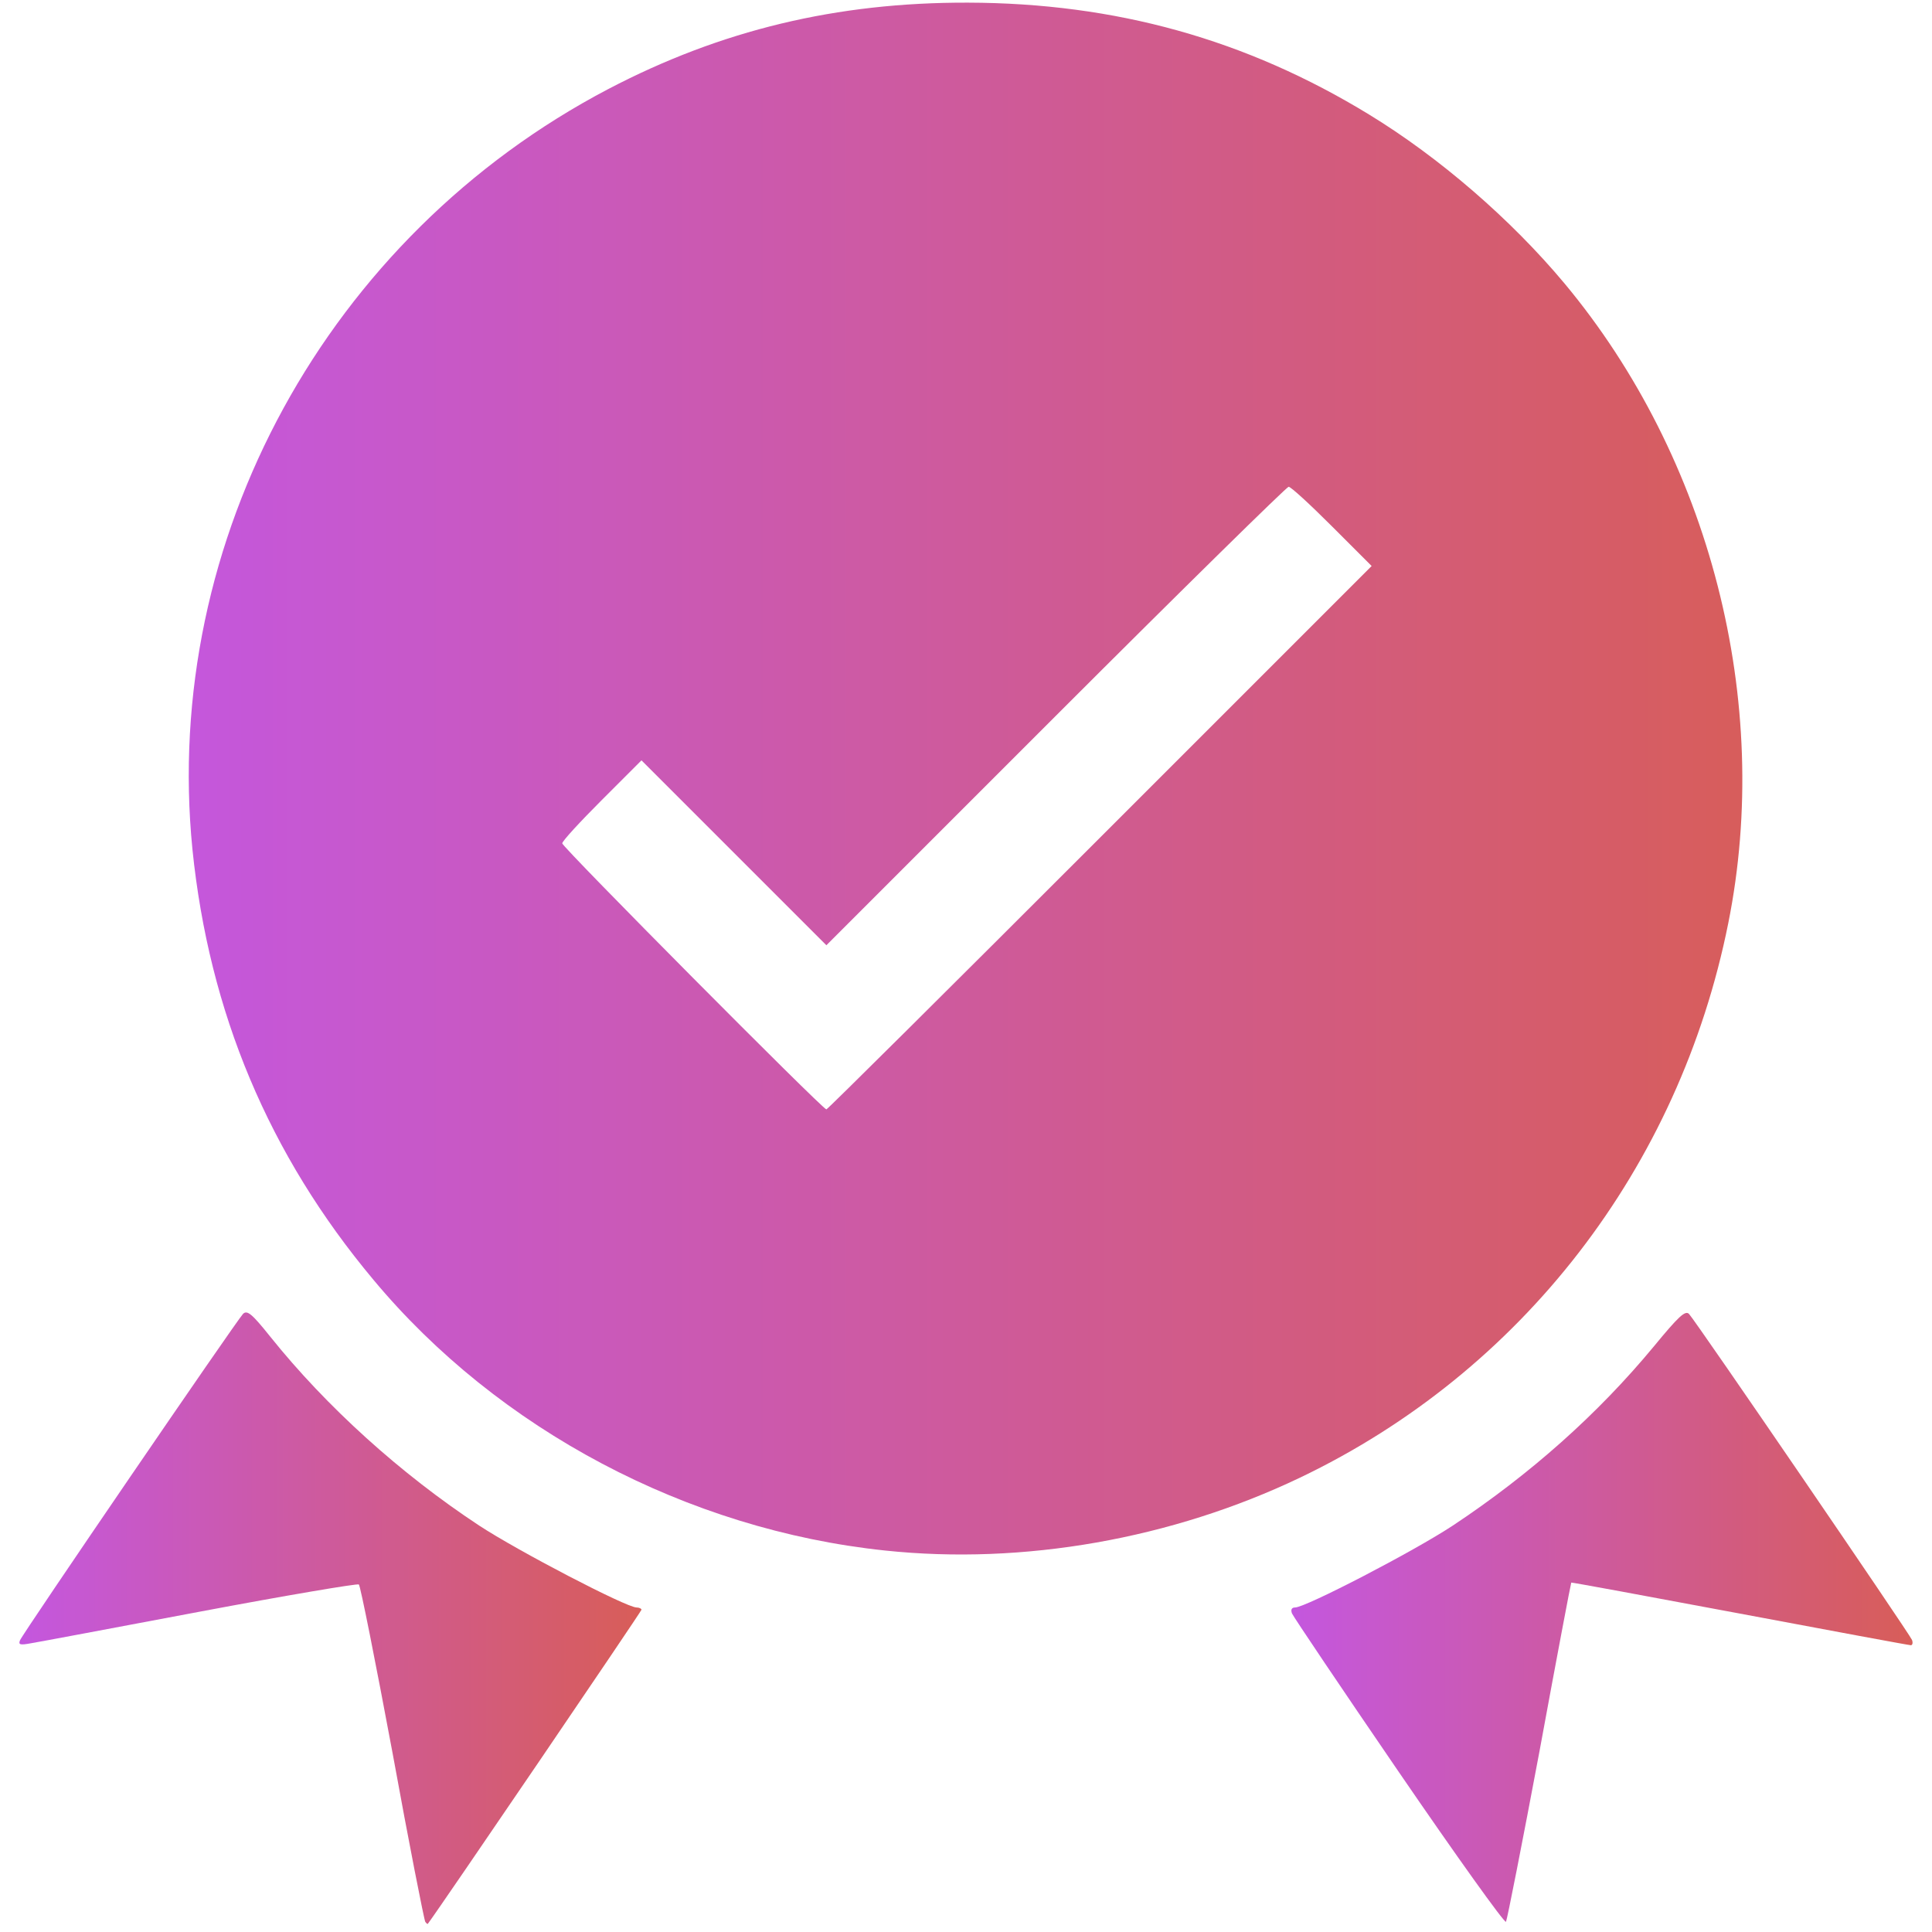
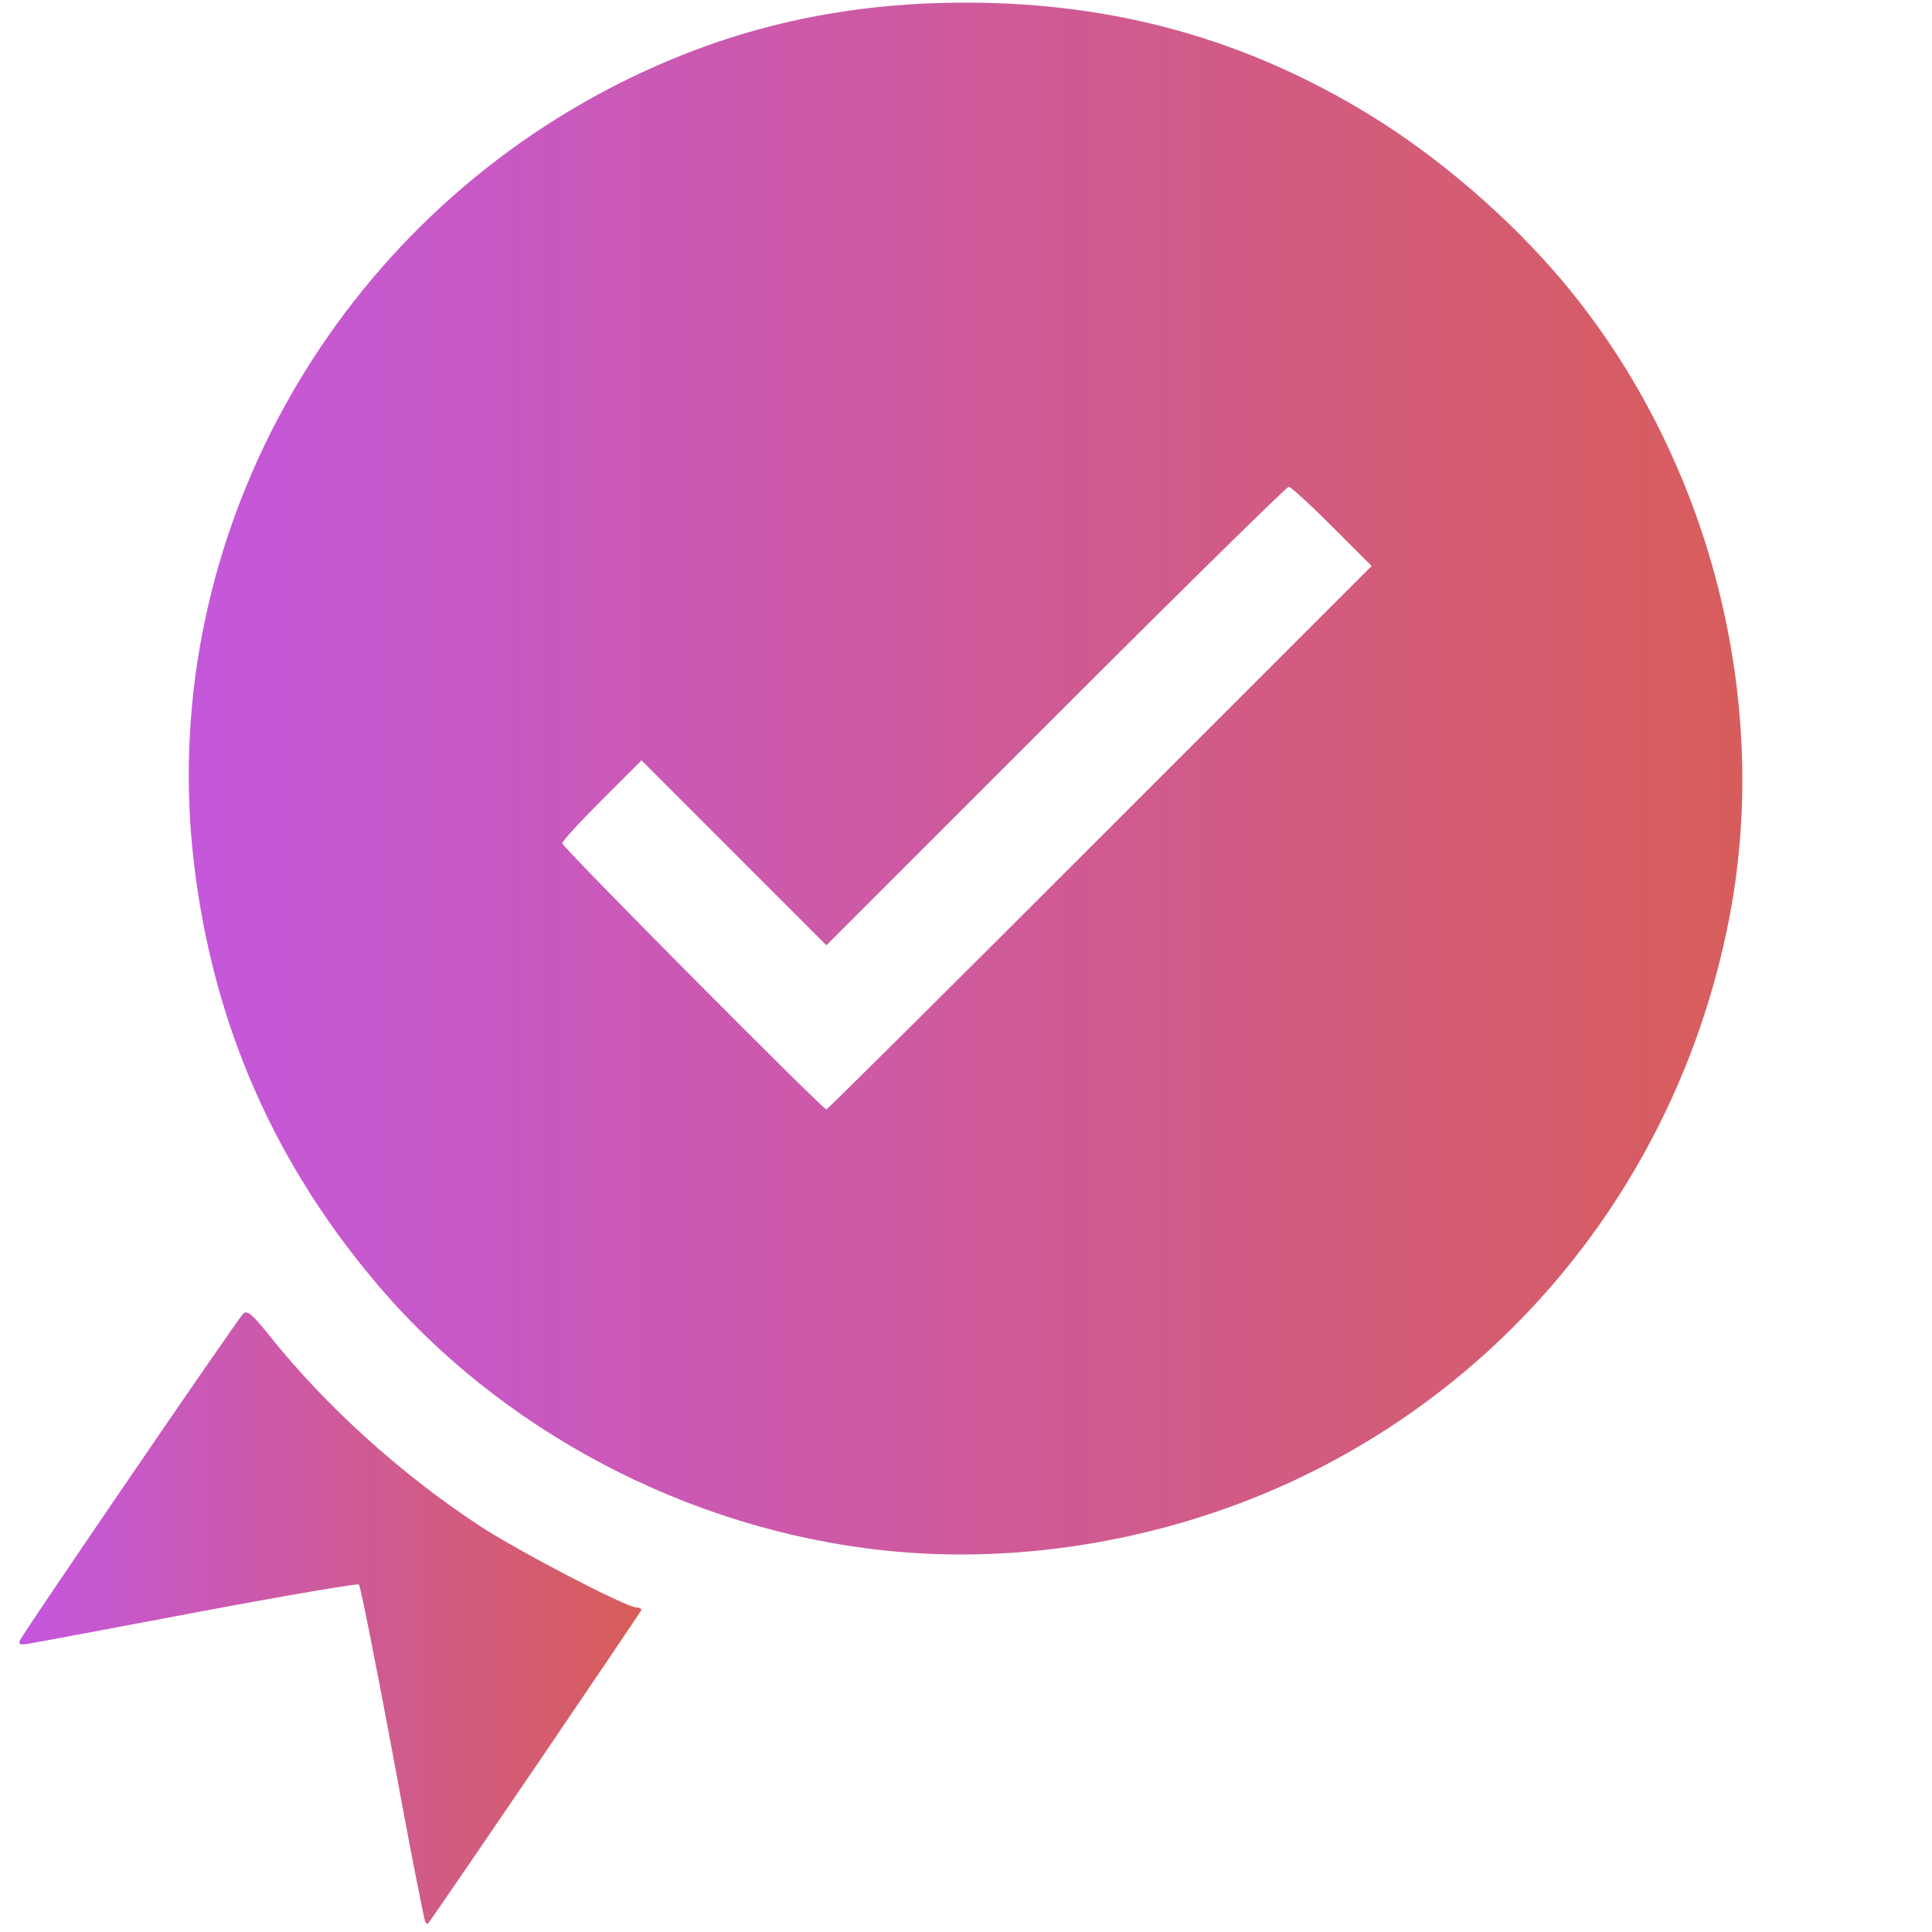
<svg xmlns="http://www.w3.org/2000/svg" version="1.0" width="512px" height="512px" viewBox="0 0 5120 5120" preserveAspectRatio="xMidYMid meet">
  <g id="layer101" fill="url(#grad1)" stroke="none">
    <defs>
      <linearGradient id="grad1" x1="0%" y1="0%" x2="100%" y2="0%">
        <stop offset="0%" style="stop-color:#c457df;stop-opacity:1" />
        <stop offset="100%" style="stop-color:#d85d58;stop-opacity:1" />
      </linearGradient>
    </defs>
    <path d="M1127 5093 c-3 -5 -43 -207 -87 -449 -45 -241 -85 -442 -89 -445 -3 -3 -193 29 -421 72 -228 43 -430 81 -449 84 -27 5 -33 4 -28 -8 7 -18 573 -846 591 -865 11 -11 24 0 72 60 149 186 346 364 554 501 102 67 390 217 417 217 7 0 13 3 13 6 0 4 -533 788 -566 832 -1 2 -4 -1 -7 -5z" />
-     <path d="M3707 4696 c-152 -222 -279 -411 -283 -420 -4 -10 -1 -16 8 -16 28 0 315 -149 418 -217 205 -136 384 -295 533 -475 65 -79 83 -96 93 -86 18 19 584 847 591 864 3 8 1 14 -3 14 -5 0 -209 -38 -454 -84 -245 -46 -446 -83 -446 -82 -1 1 -39 201 -84 446 -46 245 -86 448 -89 453 -4 4 -132 -175 -284 -397z" />
    <path d="M2345 4109 c-523 -55 -1024 -320 -1355 -717 -278 -332 -436 -710 -480 -1141 -82 -821 358 -1625 1102 -2015 298 -156 605 -230 953 -229 391 1 737 97 1064 297 185 113 375 277 517 447 386 463 552 1109 434 1696 -130 648 -547 1188 -1135 1469 -339 162 -733 232 -1100 193z m570 -1889 l720 -720 -105 -105 c-58 -58 -109 -105 -115 -105 -5 0 -283 273 -617 607 l-608 608 -245 -245 -245 -245 -105 105 c-58 58 -105 109 -105 115 0 10 690 705 700 705 3 0 329 -324 725 -720z" />
  </g>
</svg>